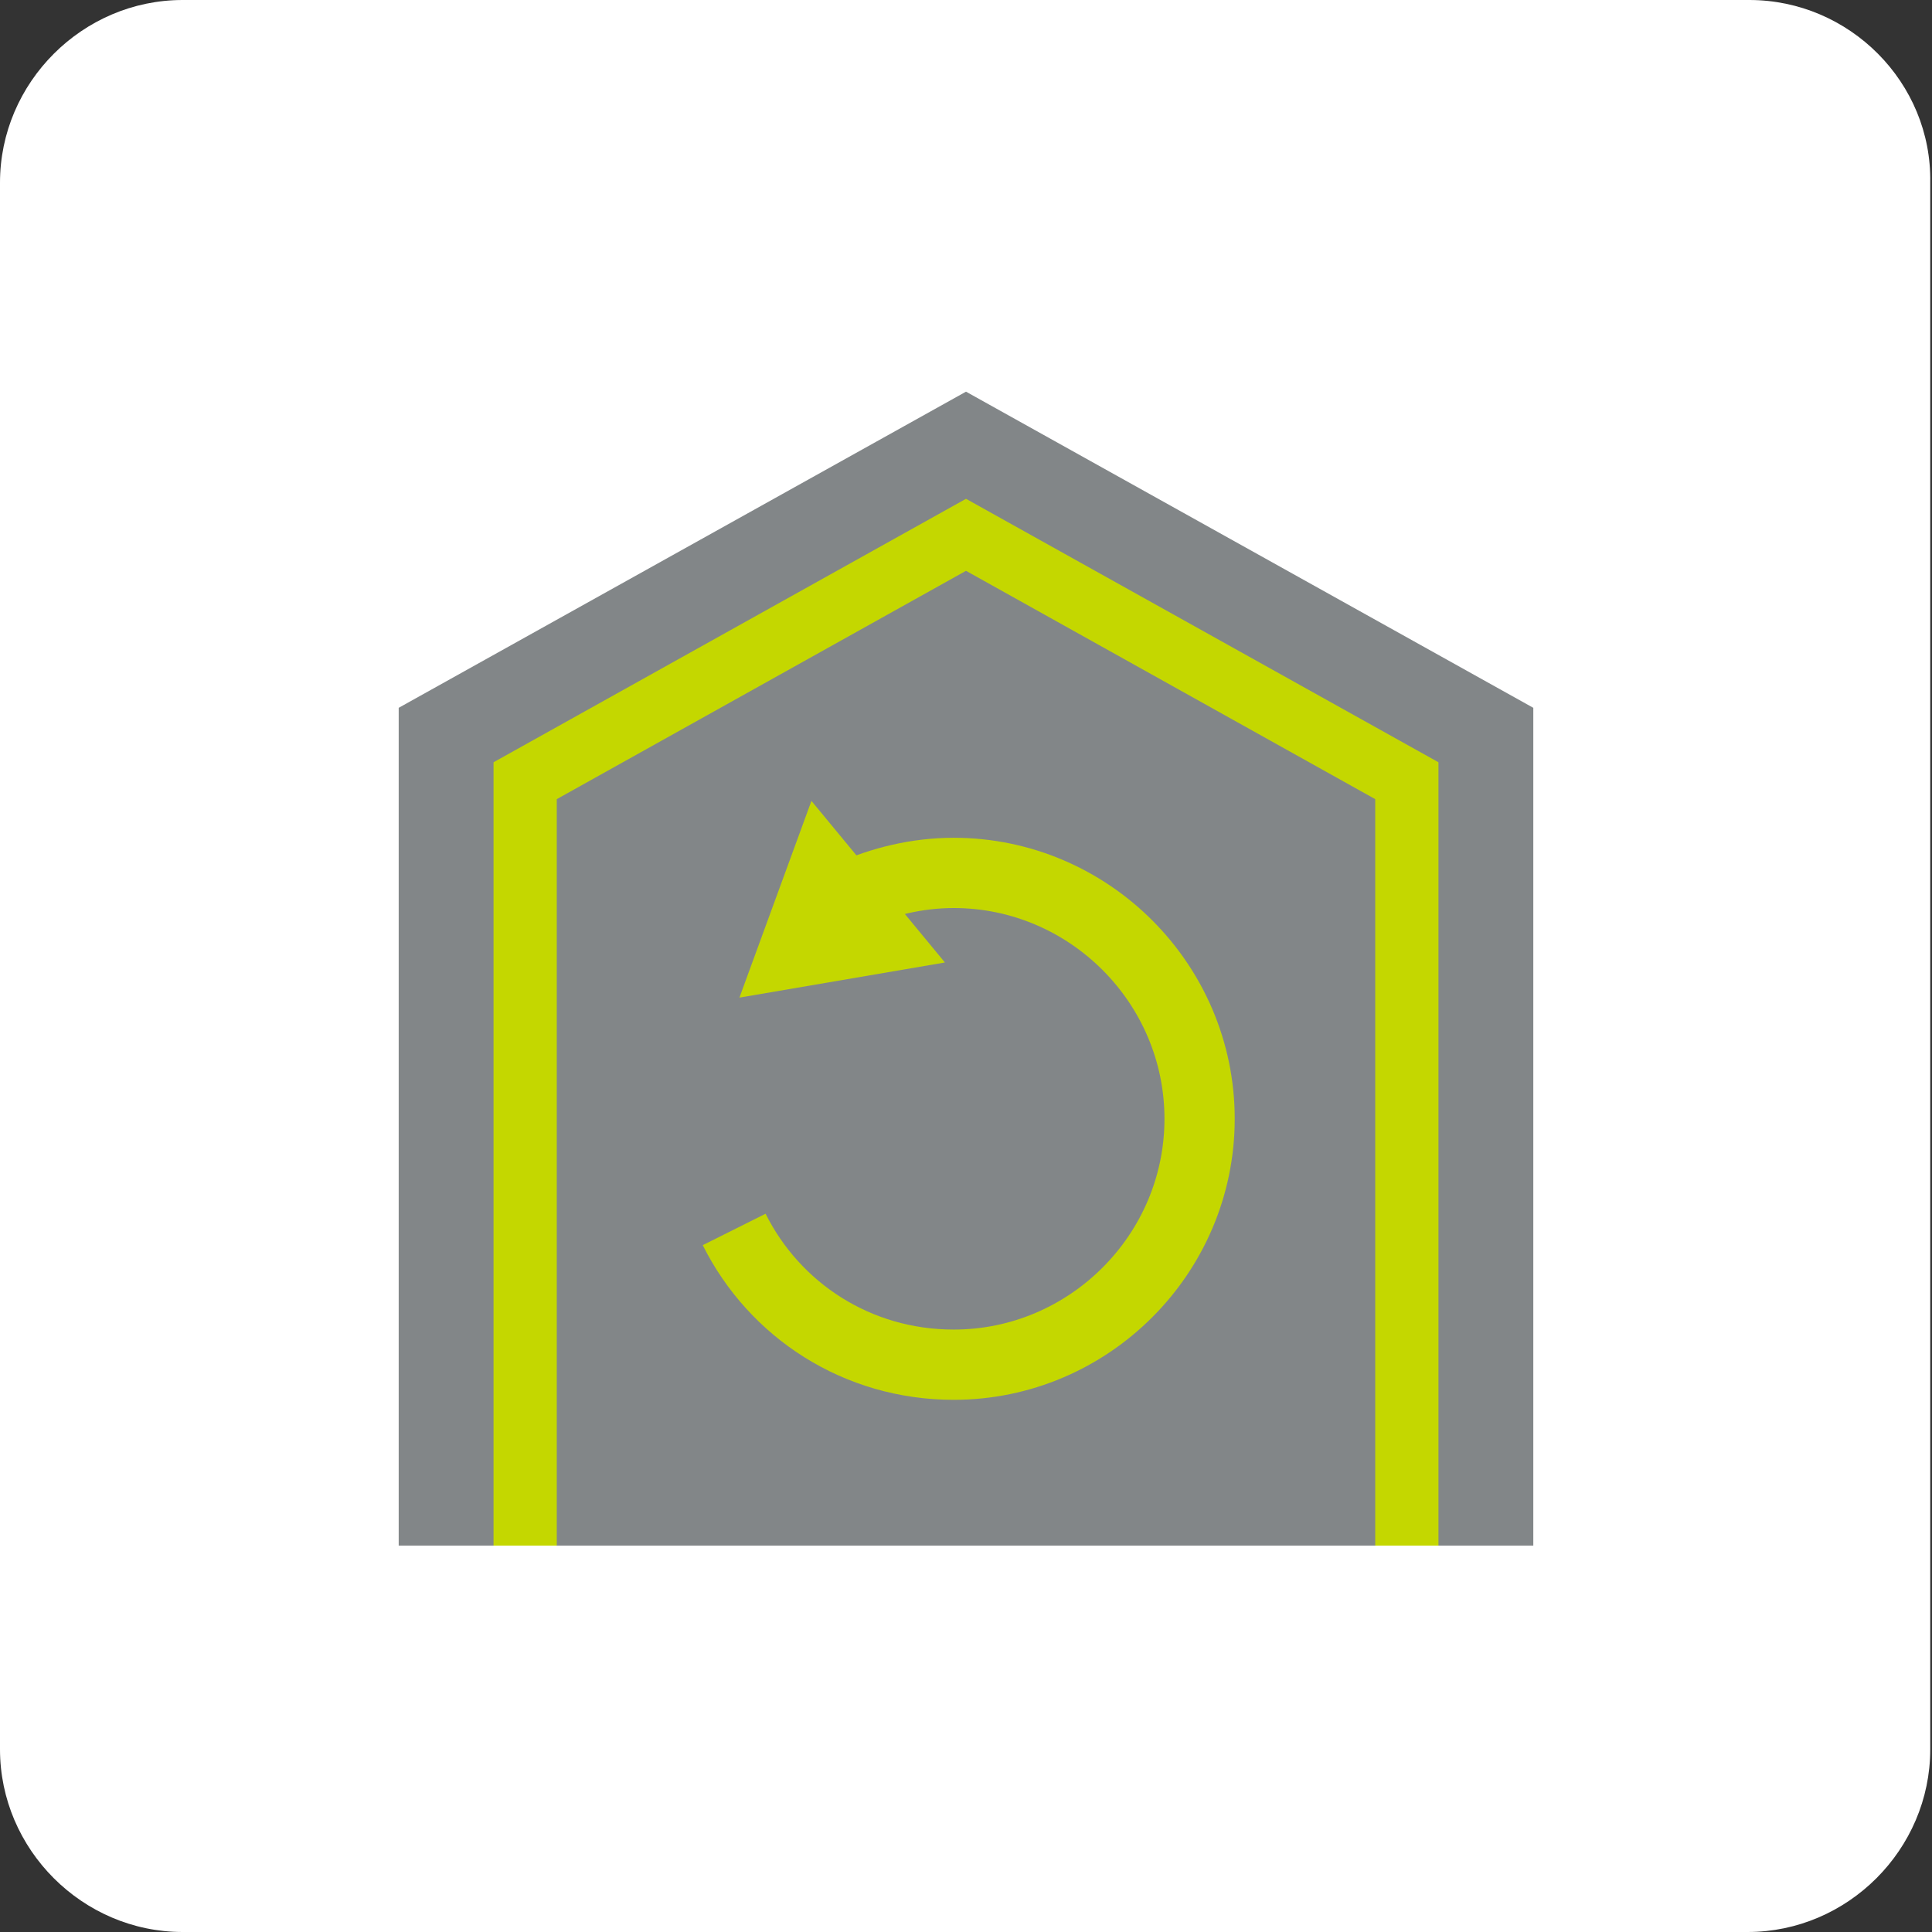
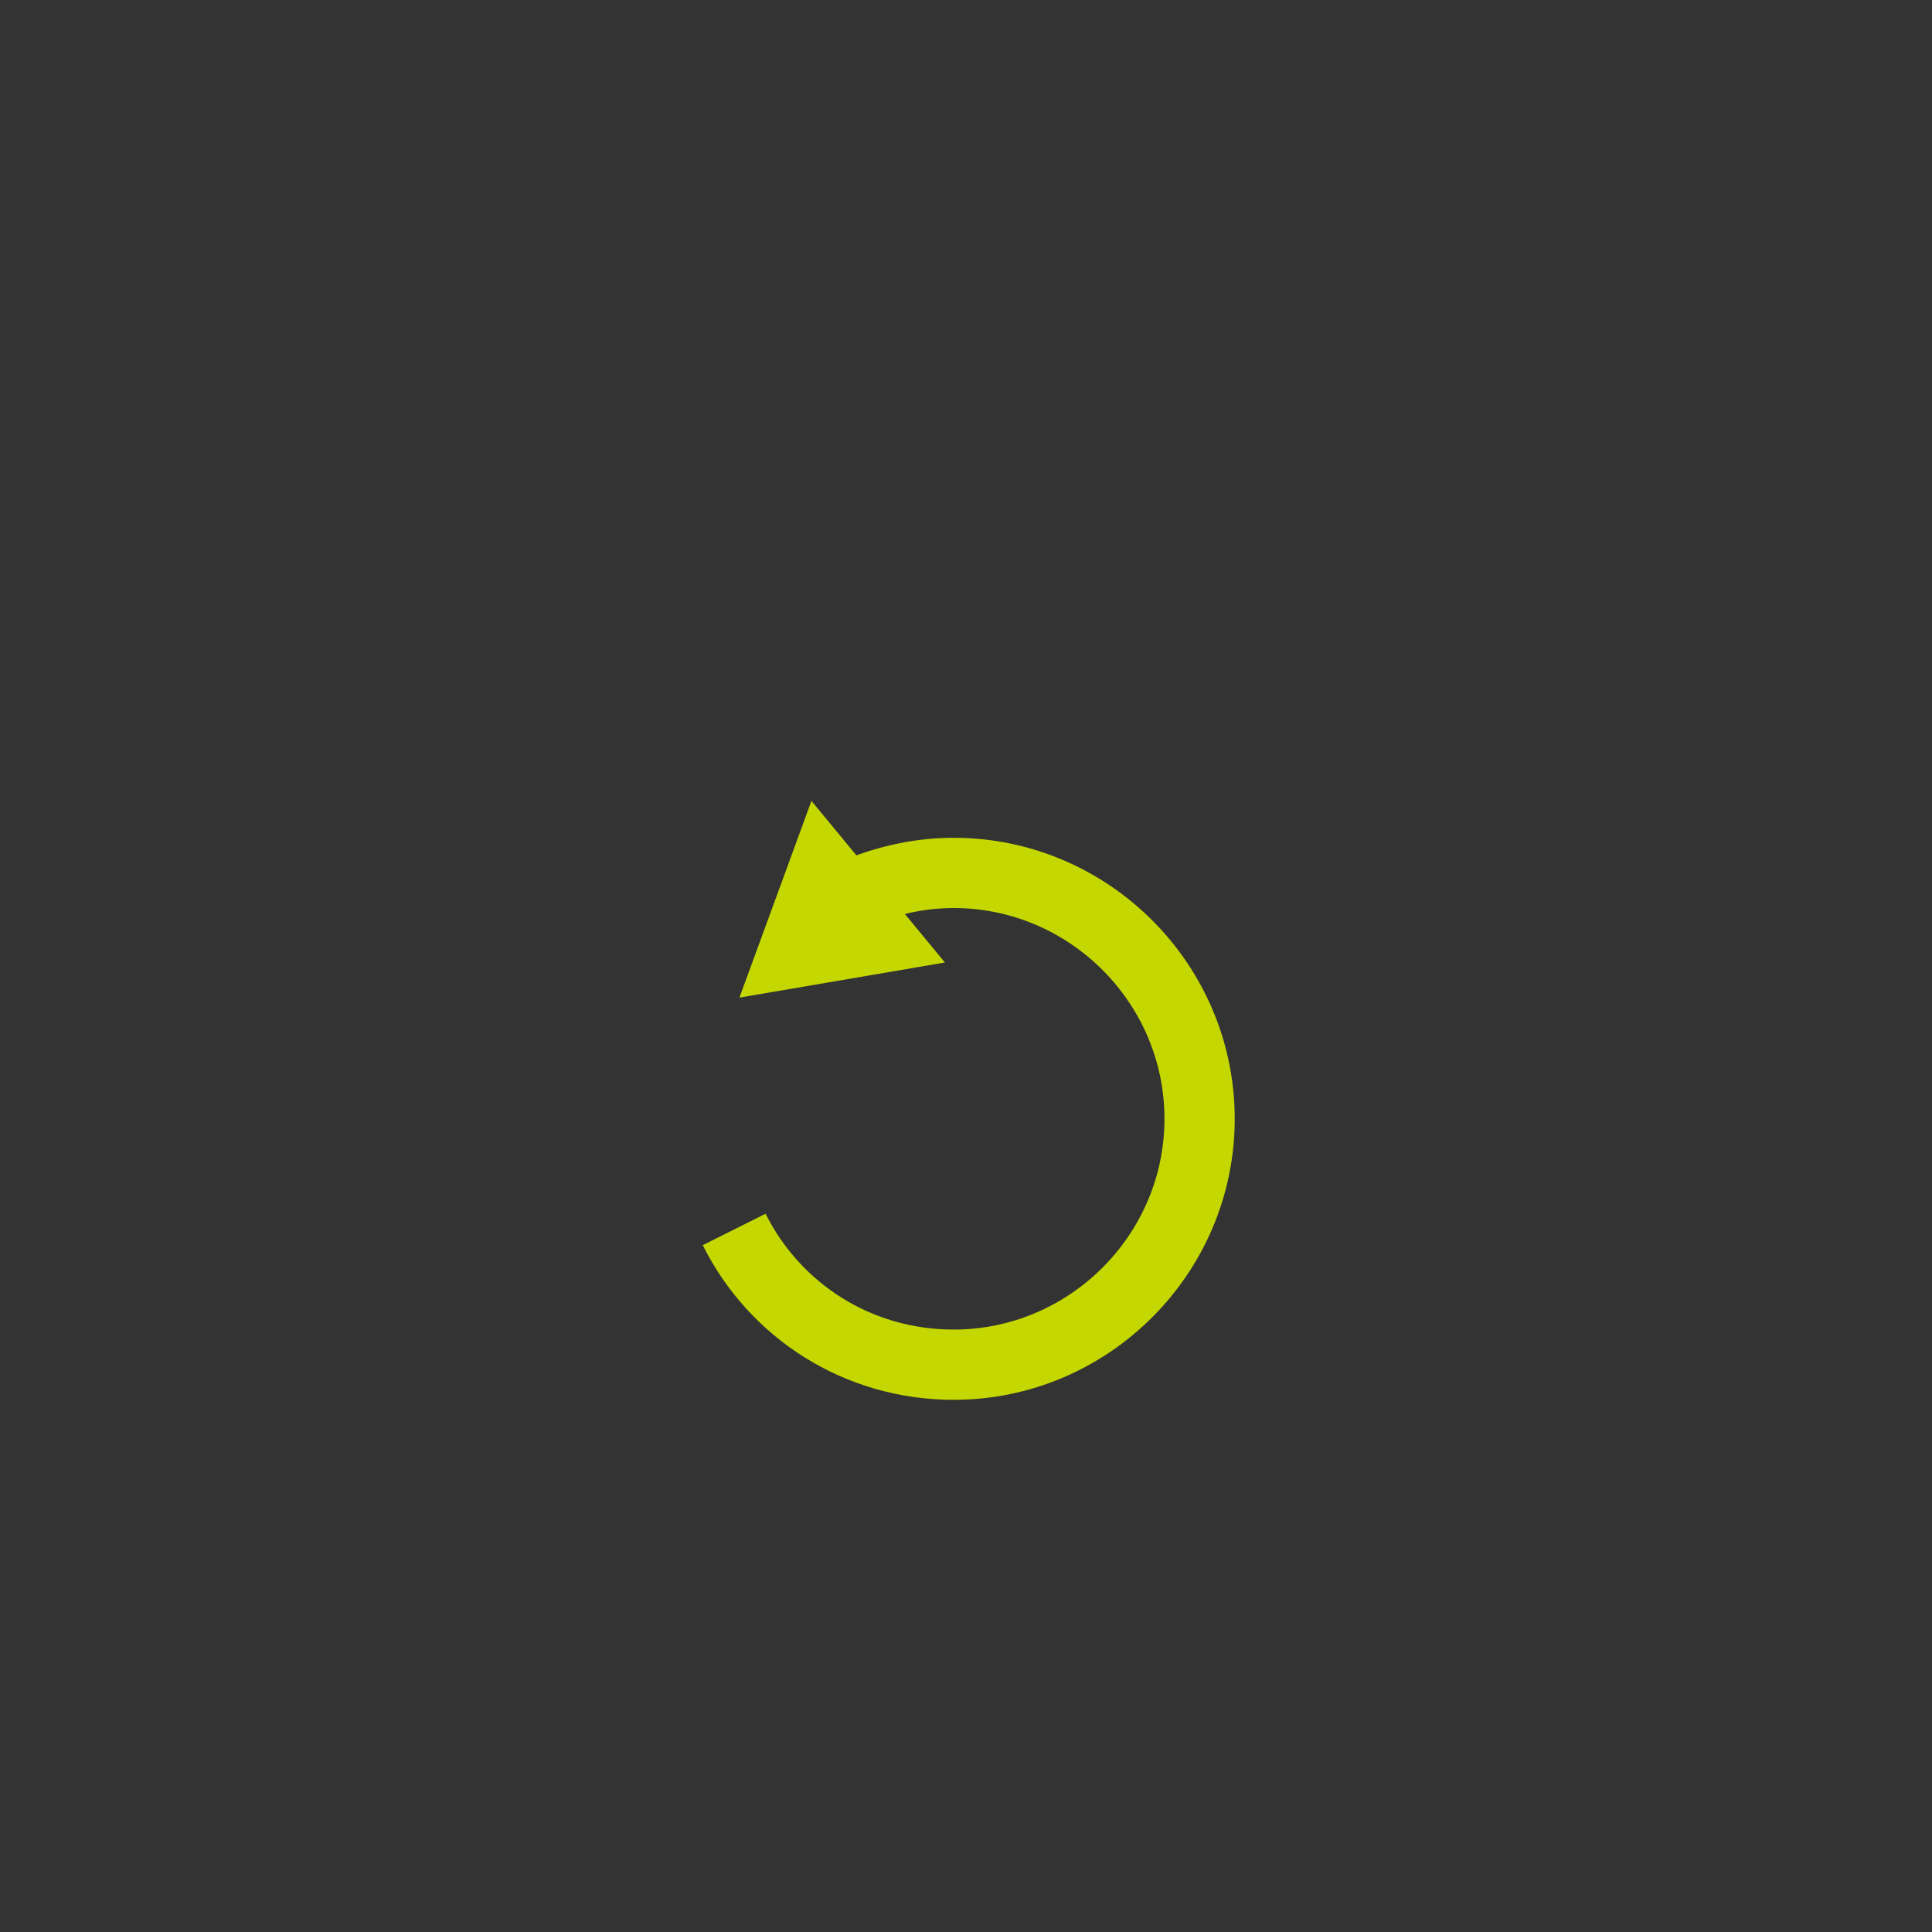
<svg xmlns="http://www.w3.org/2000/svg" xmlns:xlink="http://www.w3.org/1999/xlink" version="1.1" id="レイヤー_1" x="0px" y="0px" viewBox="0 0 110 110" style="enable-background:new 0 0 110 110;" xml:space="preserve">
  <rect x="0" y="0" width="110" height="110" fill="#333333" stroke="none" />
  <g>
    <g>
-       <path style="fill:#FFFFFF;" d="M0,99.6c0,5.7,4.7,10.4,10.4,10.4h89.1c5.7,0,10.4-4.7,10.4-10.4V10.4C110,4.7,105.3,0,99.6,0H10.4    C4.7,0,0,4.7,0,10.4V99.6z" />
      <g>
        <defs>
-           <rect id="SVGID_1_" x="0" y="10.5" width="110" height="77.5" />
-         </defs>
+           </defs>
        <clipPath id="SVGID_00000170957813392985160050000008564765509697308800_">
          <use xlink:href="#SVGID_1_" style="overflow:visible;" />
        </clipPath>
        <g style="clip-path:url(#SVGID_00000170957813392985160050000008564765509697308800_);">
          <g>
            <polygon style="fill:#FFFFFF;" points="87.3,93.1 55,93.1 22.7,93.1 22.7,67.6 22.7,40.3 55,22.3 87.3,40.3 87.3,67.6      " />
            <polygon style="fill:#828688;" points="87.3,93.1 55,93.1 22.7,93.1 22.7,67.6 22.7,40.3 55,22.3 87.3,40.3 87.3,67.6      " />
            <path style="fill:#C4D700;" d="M55,32.5l23.3,13v44.4H31.7V45.5L55,32.5 M55,28.4l-26.9,15v50.1h53.8V43.4L55,28.4L55,28.4z" />
            <g>
              <defs>
-                 <polygon id="SVGID_00000008139208772847698850000012315496471853894034_" points="87.3,93.1 55,93.1 22.7,93.1 22.7,67.6          22.7,40.3 55,22.3 87.3,40.3 87.3,67.6        " />
-               </defs>
+                 </defs>
              <clipPath id="SVGID_00000085938361565168368500000011949068154060962436_">
                <use xlink:href="#SVGID_00000008139208772847698850000012315496471853894034_" style="overflow:visible;" />
              </clipPath>
            </g>
          </g>
        </g>
      </g>
    </g>
    <g>
      <path style="fill:none;stroke:#C4D700;stroke-width:4;stroke-miterlimit:10;" d="M48.4,51c1.8-0.8,3.8-1.3,5.9-1.3c7.7,0,14,6.3,14,14s-6.3,14-14,14c-5.5,0-10.2-3.1-12.5-7.7" />
      <g>
        <polygon style="fill:#C4D700;" points="53.8,54.8 42.1,56.8 46.2,45.6    " />
      </g>
    </g>
  </g>
  <g>
</g>
  <g>
</g>
  <g>
</g>
  <g>
</g>
  <g>
</g>
  <g>
</g>
  <g>
</g>
  <g>
</g>
  <g>
</g>
  <g>
</g>
  <g>
</g>
  <g>
</g>
  <g>
</g>
  <g>
</g>
  <g>
</g>
</svg>